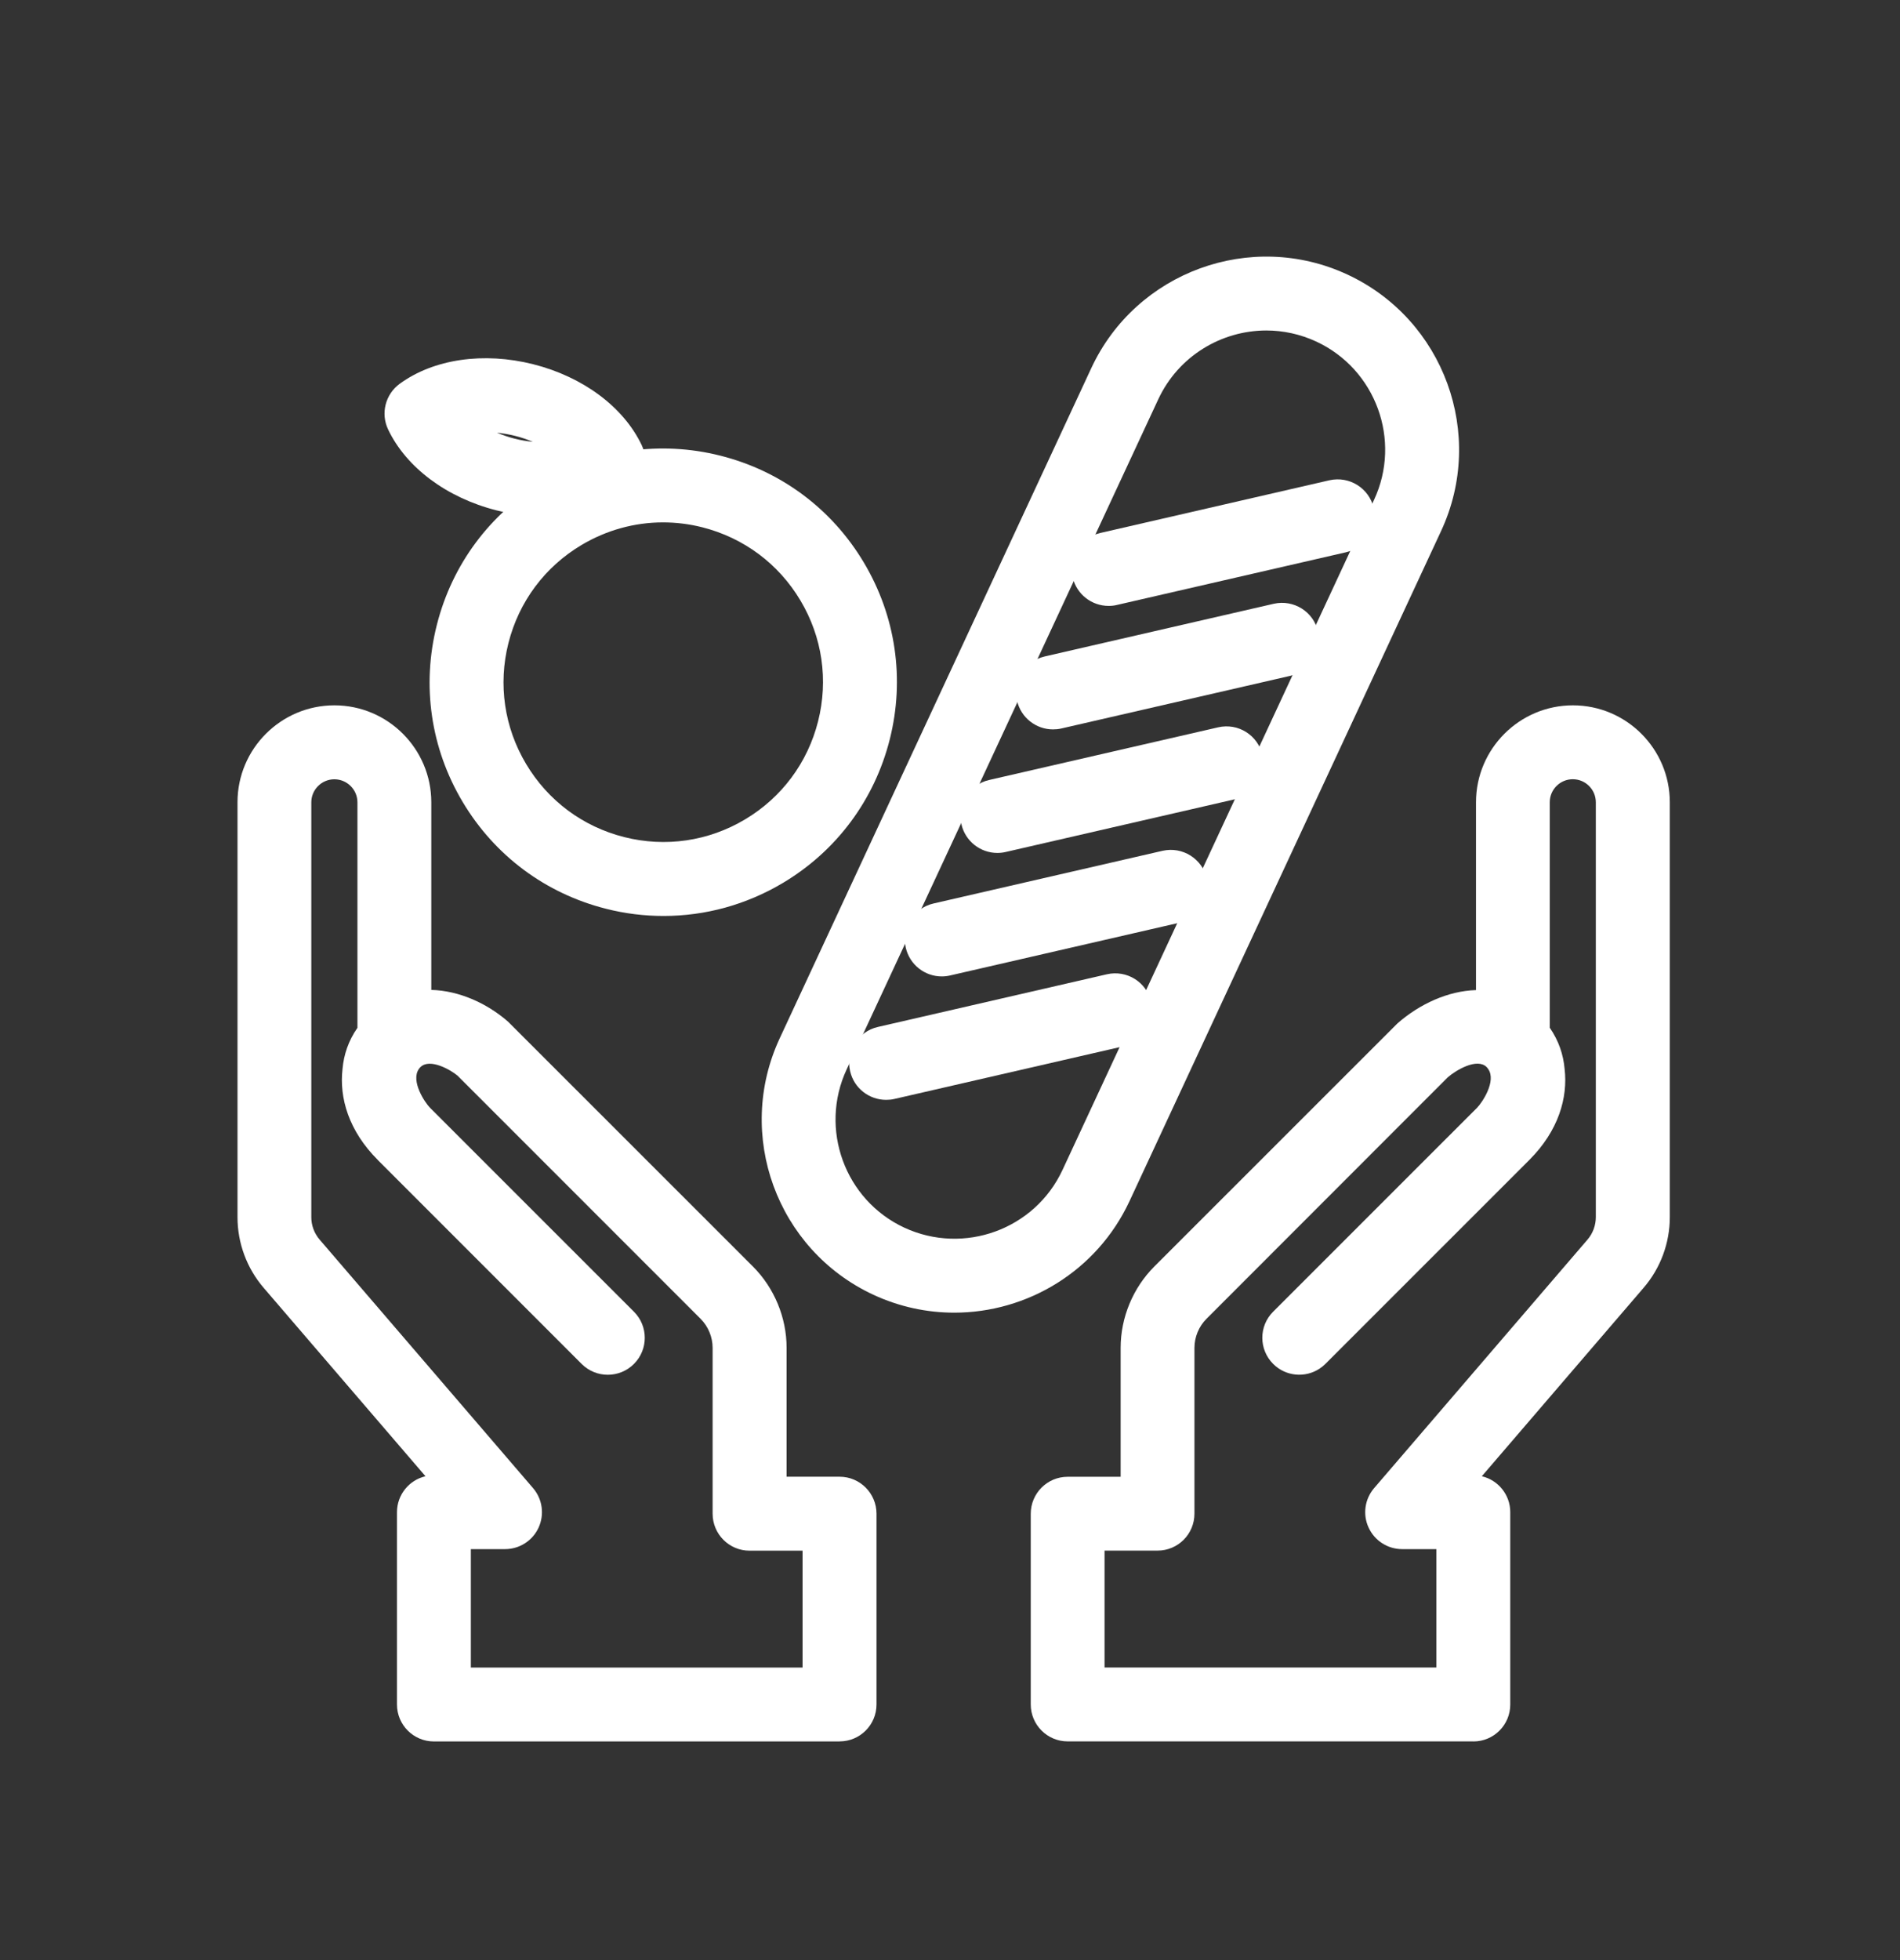
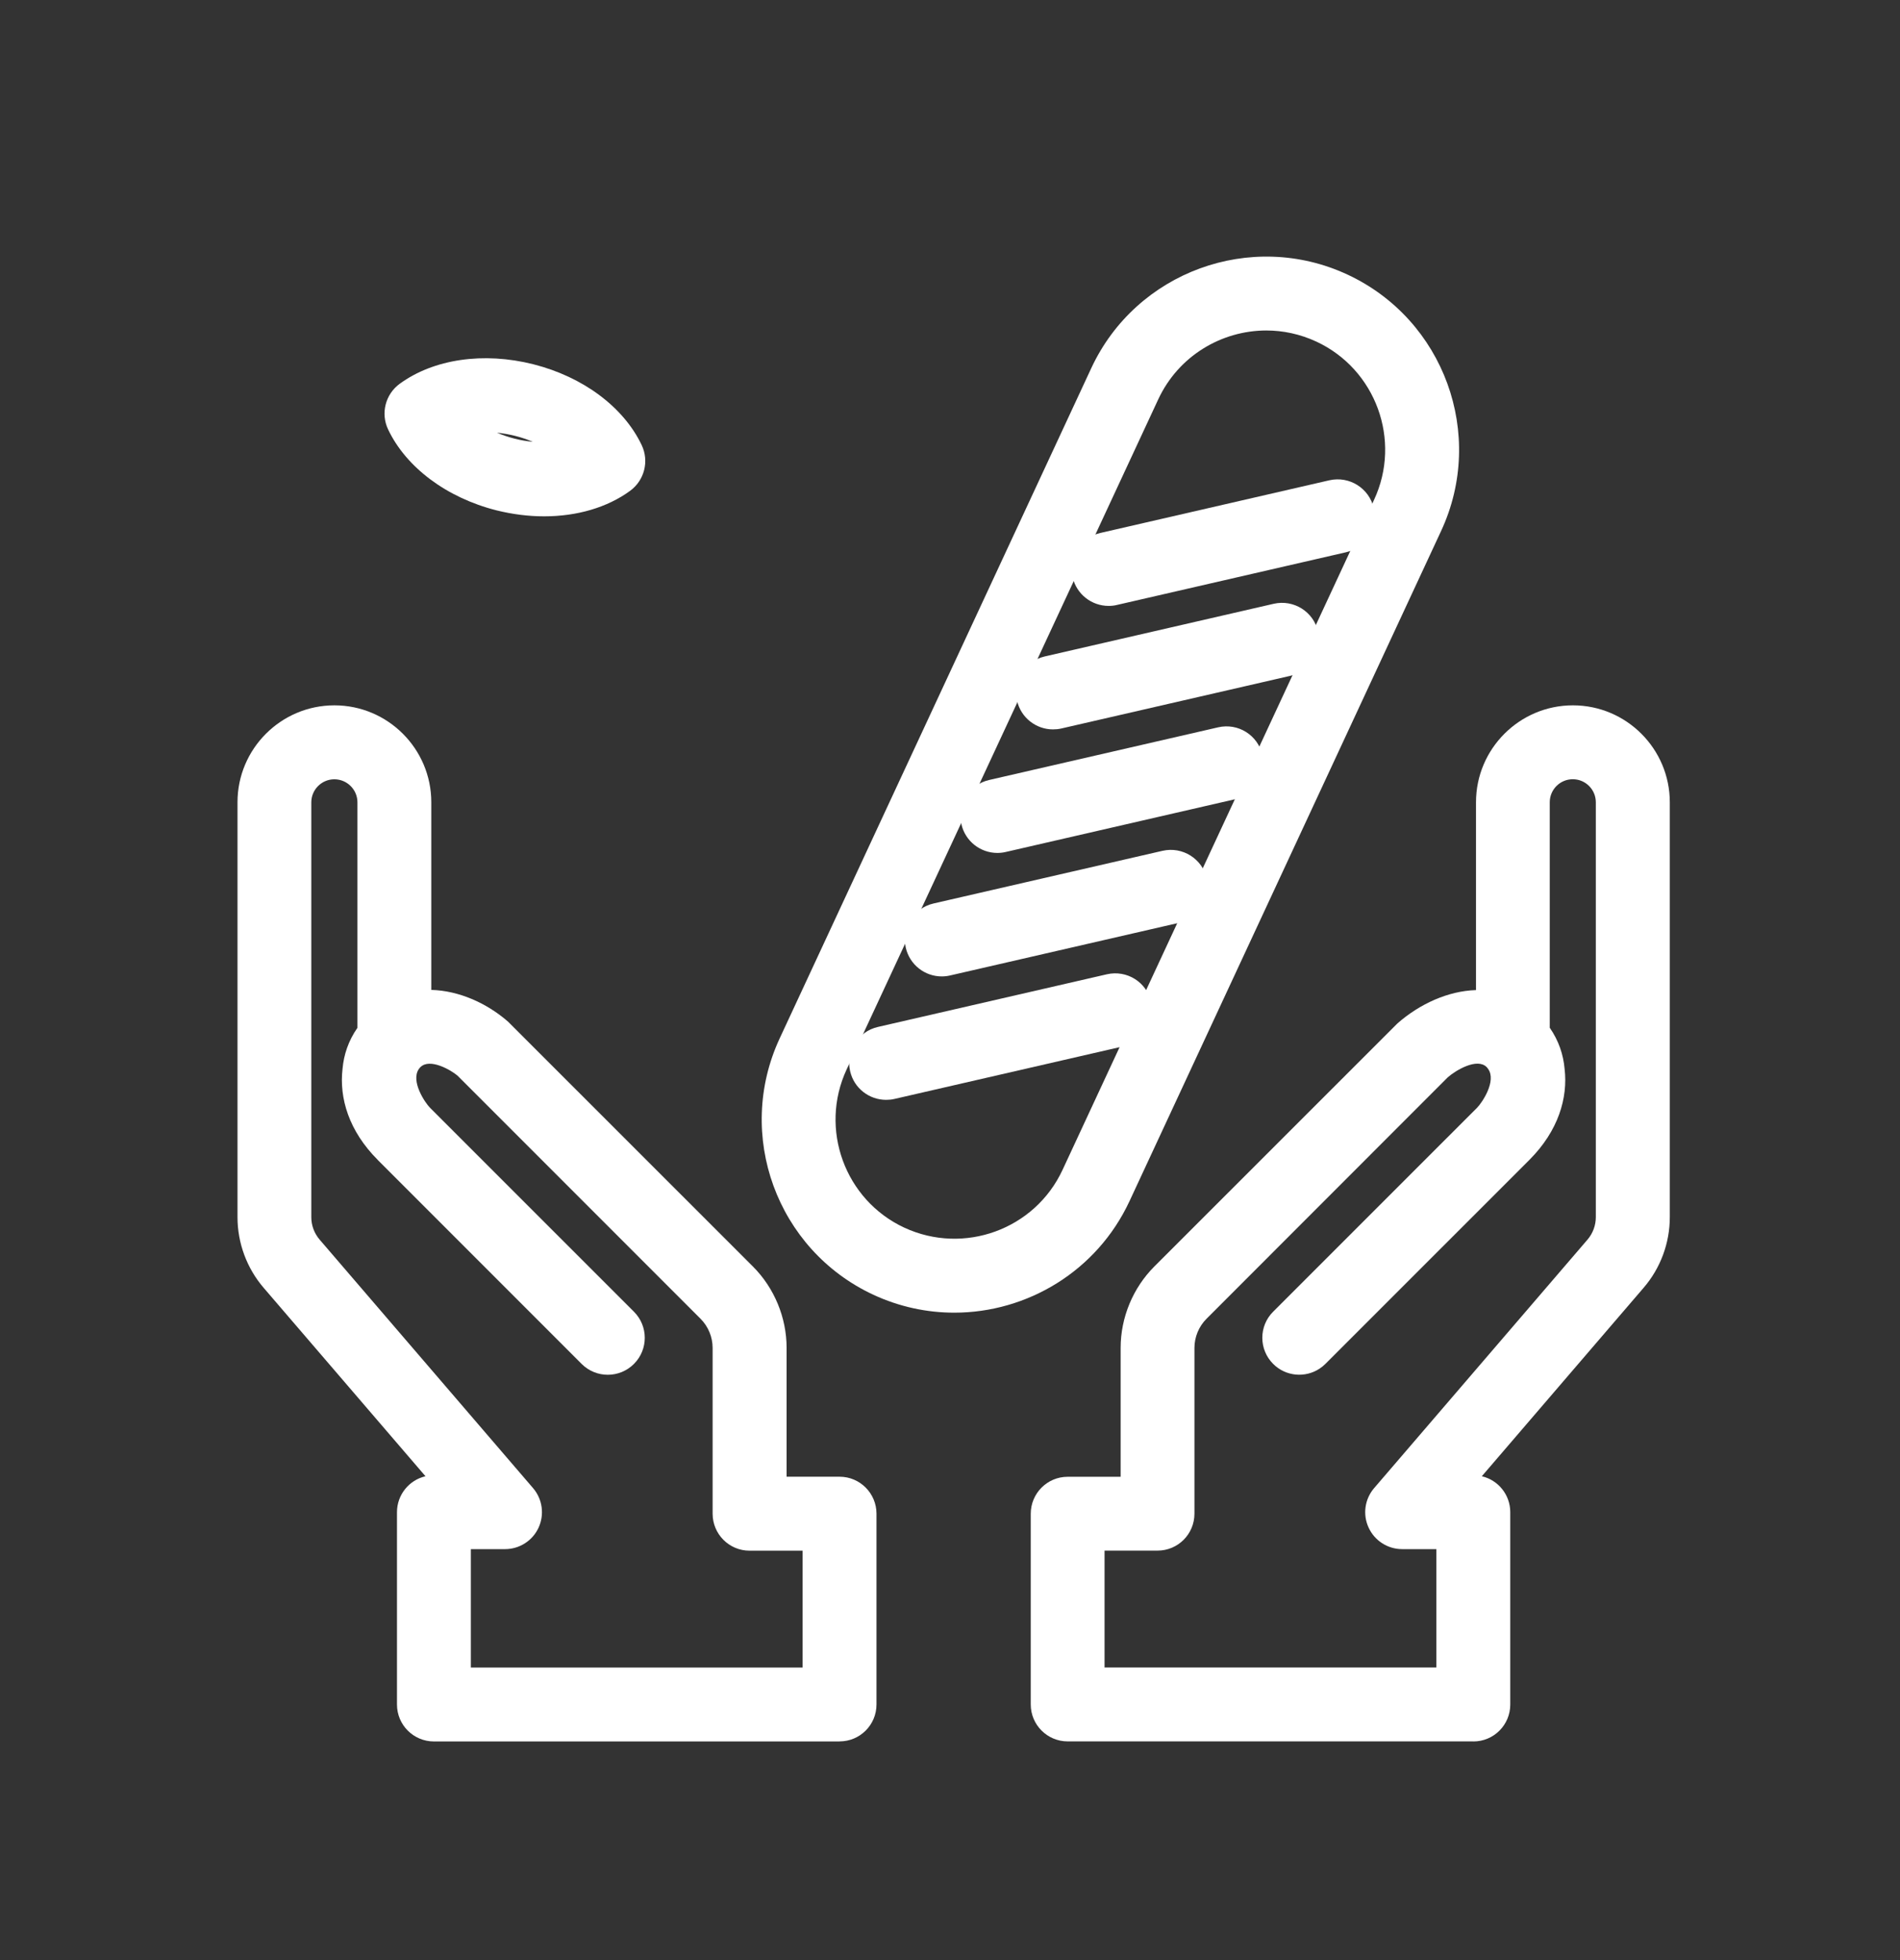
<svg xmlns="http://www.w3.org/2000/svg" width="32" height="33" viewBox="0 0 32 33" fill="none">
  <rect x="0" y="0" width="32" height="33" fill="#333333" stroke="none" />
-   <path d="M11.177 15.421C10.854 15.421 10.528 15.382 10.207 15.3C9.188 15.043 8.33 14.404 7.792 13.501C7.254 12.599 7.099 11.541 7.357 10.522C7.614 9.503 8.253 8.645 9.156 8.107C10.058 7.57 11.116 7.415 12.134 7.672C13.153 7.929 14.011 8.568 14.549 9.471C15.087 10.373 15.242 11.431 14.985 12.45C14.727 13.469 14.088 14.327 13.186 14.865C12.568 15.233 11.878 15.421 11.177 15.421ZM11.166 8.795C10.687 8.795 10.215 8.925 9.793 9.176C9.176 9.544 8.739 10.13 8.563 10.827C8.387 11.523 8.493 12.247 8.861 12.863C9.229 13.48 9.815 13.917 10.512 14.093C11.208 14.269 11.932 14.163 12.549 13.795C13.166 13.427 13.602 12.841 13.778 12.145C13.954 11.448 13.849 10.725 13.48 10.108C13.112 9.491 12.526 9.055 11.83 8.878C11.61 8.822 11.387 8.795 11.166 8.795Z" fill="white" />
  <path d="M9.164 8.693C8.902 8.693 8.632 8.659 8.361 8.592C7.524 8.38 6.842 7.871 6.537 7.231C6.408 6.961 6.49 6.639 6.731 6.462C7.303 6.044 8.144 5.921 8.983 6.133C9.821 6.345 10.502 6.853 10.807 7.493C10.936 7.763 10.854 8.086 10.613 8.263C10.226 8.546 9.714 8.693 9.164 8.693ZM8.666 7.385C8.768 7.411 8.872 7.429 8.974 7.438C8.88 7.399 8.78 7.364 8.678 7.339C8.575 7.313 8.472 7.295 8.37 7.285C8.465 7.325 8.564 7.359 8.666 7.385Z" fill="white" />
  <path d="M16.072 22.1C15.615 22.1 15.15 22.003 14.708 21.798C13.083 21.041 12.376 19.105 13.132 17.481L18.379 6.199C19.134 4.575 21.071 3.867 22.695 4.623C24.32 5.38 25.027 7.316 24.271 8.94L19.024 20.221C18.474 21.403 17.298 22.1 16.072 22.1ZM21.329 5.564C20.573 5.564 19.847 5.993 19.507 6.724L14.259 18.005C13.793 19.007 14.229 20.203 15.231 20.669C16.234 21.133 17.428 20.7 17.895 19.697L23.142 8.415C23.609 7.413 23.172 6.217 22.17 5.751C21.898 5.625 21.611 5.564 21.328 5.564H21.329Z" fill="white" />
  <path d="M14.924 18.517C14.64 18.517 14.384 18.323 14.318 18.035C14.241 17.7 14.45 17.367 14.784 17.29L18.642 16.403C18.98 16.326 19.312 16.535 19.388 16.87C19.465 17.204 19.256 17.538 18.922 17.615L15.063 18.502C15.016 18.513 14.97 18.517 14.924 18.517ZM15.861 16.439C15.577 16.439 15.322 16.244 15.255 15.956C15.178 15.621 15.387 15.288 15.722 15.211L19.58 14.324C19.916 14.248 20.248 14.457 20.326 14.791C20.403 15.126 20.194 15.459 19.859 15.536L16.001 16.423C15.954 16.434 15.907 16.439 15.861 16.439ZM16.798 14.36C16.514 14.36 16.258 14.165 16.192 13.877C16.115 13.542 16.324 13.209 16.658 13.132L20.517 12.245C20.853 12.168 21.185 12.377 21.262 12.712C21.339 13.046 21.13 13.38 20.796 13.457L16.938 14.344C16.89 14.355 16.844 14.36 16.798 14.36ZM17.734 12.28C17.451 12.28 17.195 12.085 17.129 11.797C17.051 11.463 17.26 11.13 17.595 11.052L21.453 10.165C21.789 10.089 22.122 10.298 22.199 10.633C22.276 10.967 22.067 11.301 21.733 11.378L17.874 12.265C17.827 12.276 17.78 12.28 17.734 12.28ZM18.671 10.201C18.387 10.201 18.132 10.006 18.065 9.718C17.988 9.384 18.197 9.05 18.532 8.973L22.39 8.086C22.726 8.01 23.059 8.219 23.136 8.553C23.213 8.888 23.004 9.221 22.669 9.298L18.811 10.185C18.764 10.197 18.717 10.201 18.671 10.201Z" fill="white" />
  <path d="M14.139 29.319H7.308C6.965 29.319 6.686 29.041 6.686 28.697V25.459C6.686 25.165 6.891 24.918 7.166 24.854L4.44 21.681C4.156 21.35 4 20.927 4 20.492V13.507C4 12.607 4.732 11.875 5.632 11.875C6.532 11.875 7.264 12.607 7.264 13.507V16.666C7.726 16.678 8.195 16.886 8.555 17.199L12.681 21.323C13.041 21.683 13.248 22.183 13.248 22.692V24.862H14.141C14.484 24.862 14.762 25.142 14.762 25.485V28.696C14.762 29.04 14.484 29.318 14.14 29.318L14.139 29.319ZM7.93 28.075H13.517V26.107H12.623C12.28 26.107 12.002 25.828 12.002 25.484V22.693C12.002 22.51 11.928 22.332 11.799 22.203L7.705 18.109C7.597 18.017 7.241 17.808 7.081 17.966C7.071 17.976 7.062 17.986 7.054 17.998C6.913 18.203 7.158 18.565 7.242 18.65L10.677 22.084C10.92 22.327 10.92 22.72 10.677 22.963C10.434 23.206 10.042 23.206 9.799 22.966C9.798 22.965 9.798 22.964 9.796 22.963L6.363 19.53C6.363 19.53 6.362 19.529 6.362 19.528C5.873 19.039 5.712 18.484 5.769 17.995C5.79 17.758 5.867 17.523 6.02 17.304V13.508C6.02 13.294 5.845 13.12 5.631 13.12C5.418 13.12 5.243 13.294 5.243 13.508V20.493C5.243 20.631 5.293 20.765 5.384 20.871L8.978 25.054C9.136 25.238 9.172 25.498 9.071 25.719C8.97 25.939 8.749 26.081 8.506 26.081H7.93V28.075Z" fill="white" />
  <path d="M24.813 29.318H17.982C17.639 29.318 17.36 29.04 17.36 28.696V25.485C17.36 25.142 17.638 24.863 17.981 24.863H18.874V22.692C18.874 22.182 19.081 21.683 19.442 21.322L23.537 17.229C23.914 16.899 24.392 16.683 24.859 16.669V13.507C24.859 12.607 25.591 11.875 26.491 11.875C27.391 11.875 28.123 12.607 28.123 13.507V20.492C28.123 20.927 27.967 21.35 27.682 21.681L24.957 24.854C25.232 24.918 25.436 25.165 25.436 25.459V28.697C25.436 29.041 25.158 29.319 24.814 29.319L24.813 29.318ZM18.604 28.074H24.191V26.081H23.615C23.372 26.081 23.151 25.939 23.05 25.718C22.948 25.498 22.985 25.238 23.143 25.054L26.737 20.87C26.827 20.765 26.877 20.63 26.877 20.492V13.507C26.877 13.293 26.703 13.119 26.489 13.119C26.275 13.119 26.101 13.293 26.101 13.507V17.303C26.253 17.522 26.33 17.757 26.351 17.994C26.409 18.482 26.247 19.038 25.759 19.527L25.757 19.529L22.323 22.962C22.293 22.992 22.26 23.019 22.225 23.042C21.983 23.202 21.655 23.175 21.443 22.963C21.199 22.719 21.199 22.326 21.443 22.083L24.877 18.65C24.962 18.564 25.208 18.2 25.063 17.996C25.055 17.984 25.046 17.974 25.038 17.965C24.878 17.805 24.521 18.017 24.383 18.138L20.32 22.203C20.191 22.332 20.117 22.51 20.117 22.693V25.484C20.117 25.828 19.839 26.106 19.496 26.106H18.603V28.075L18.604 28.074Z" fill="white" />
</svg>